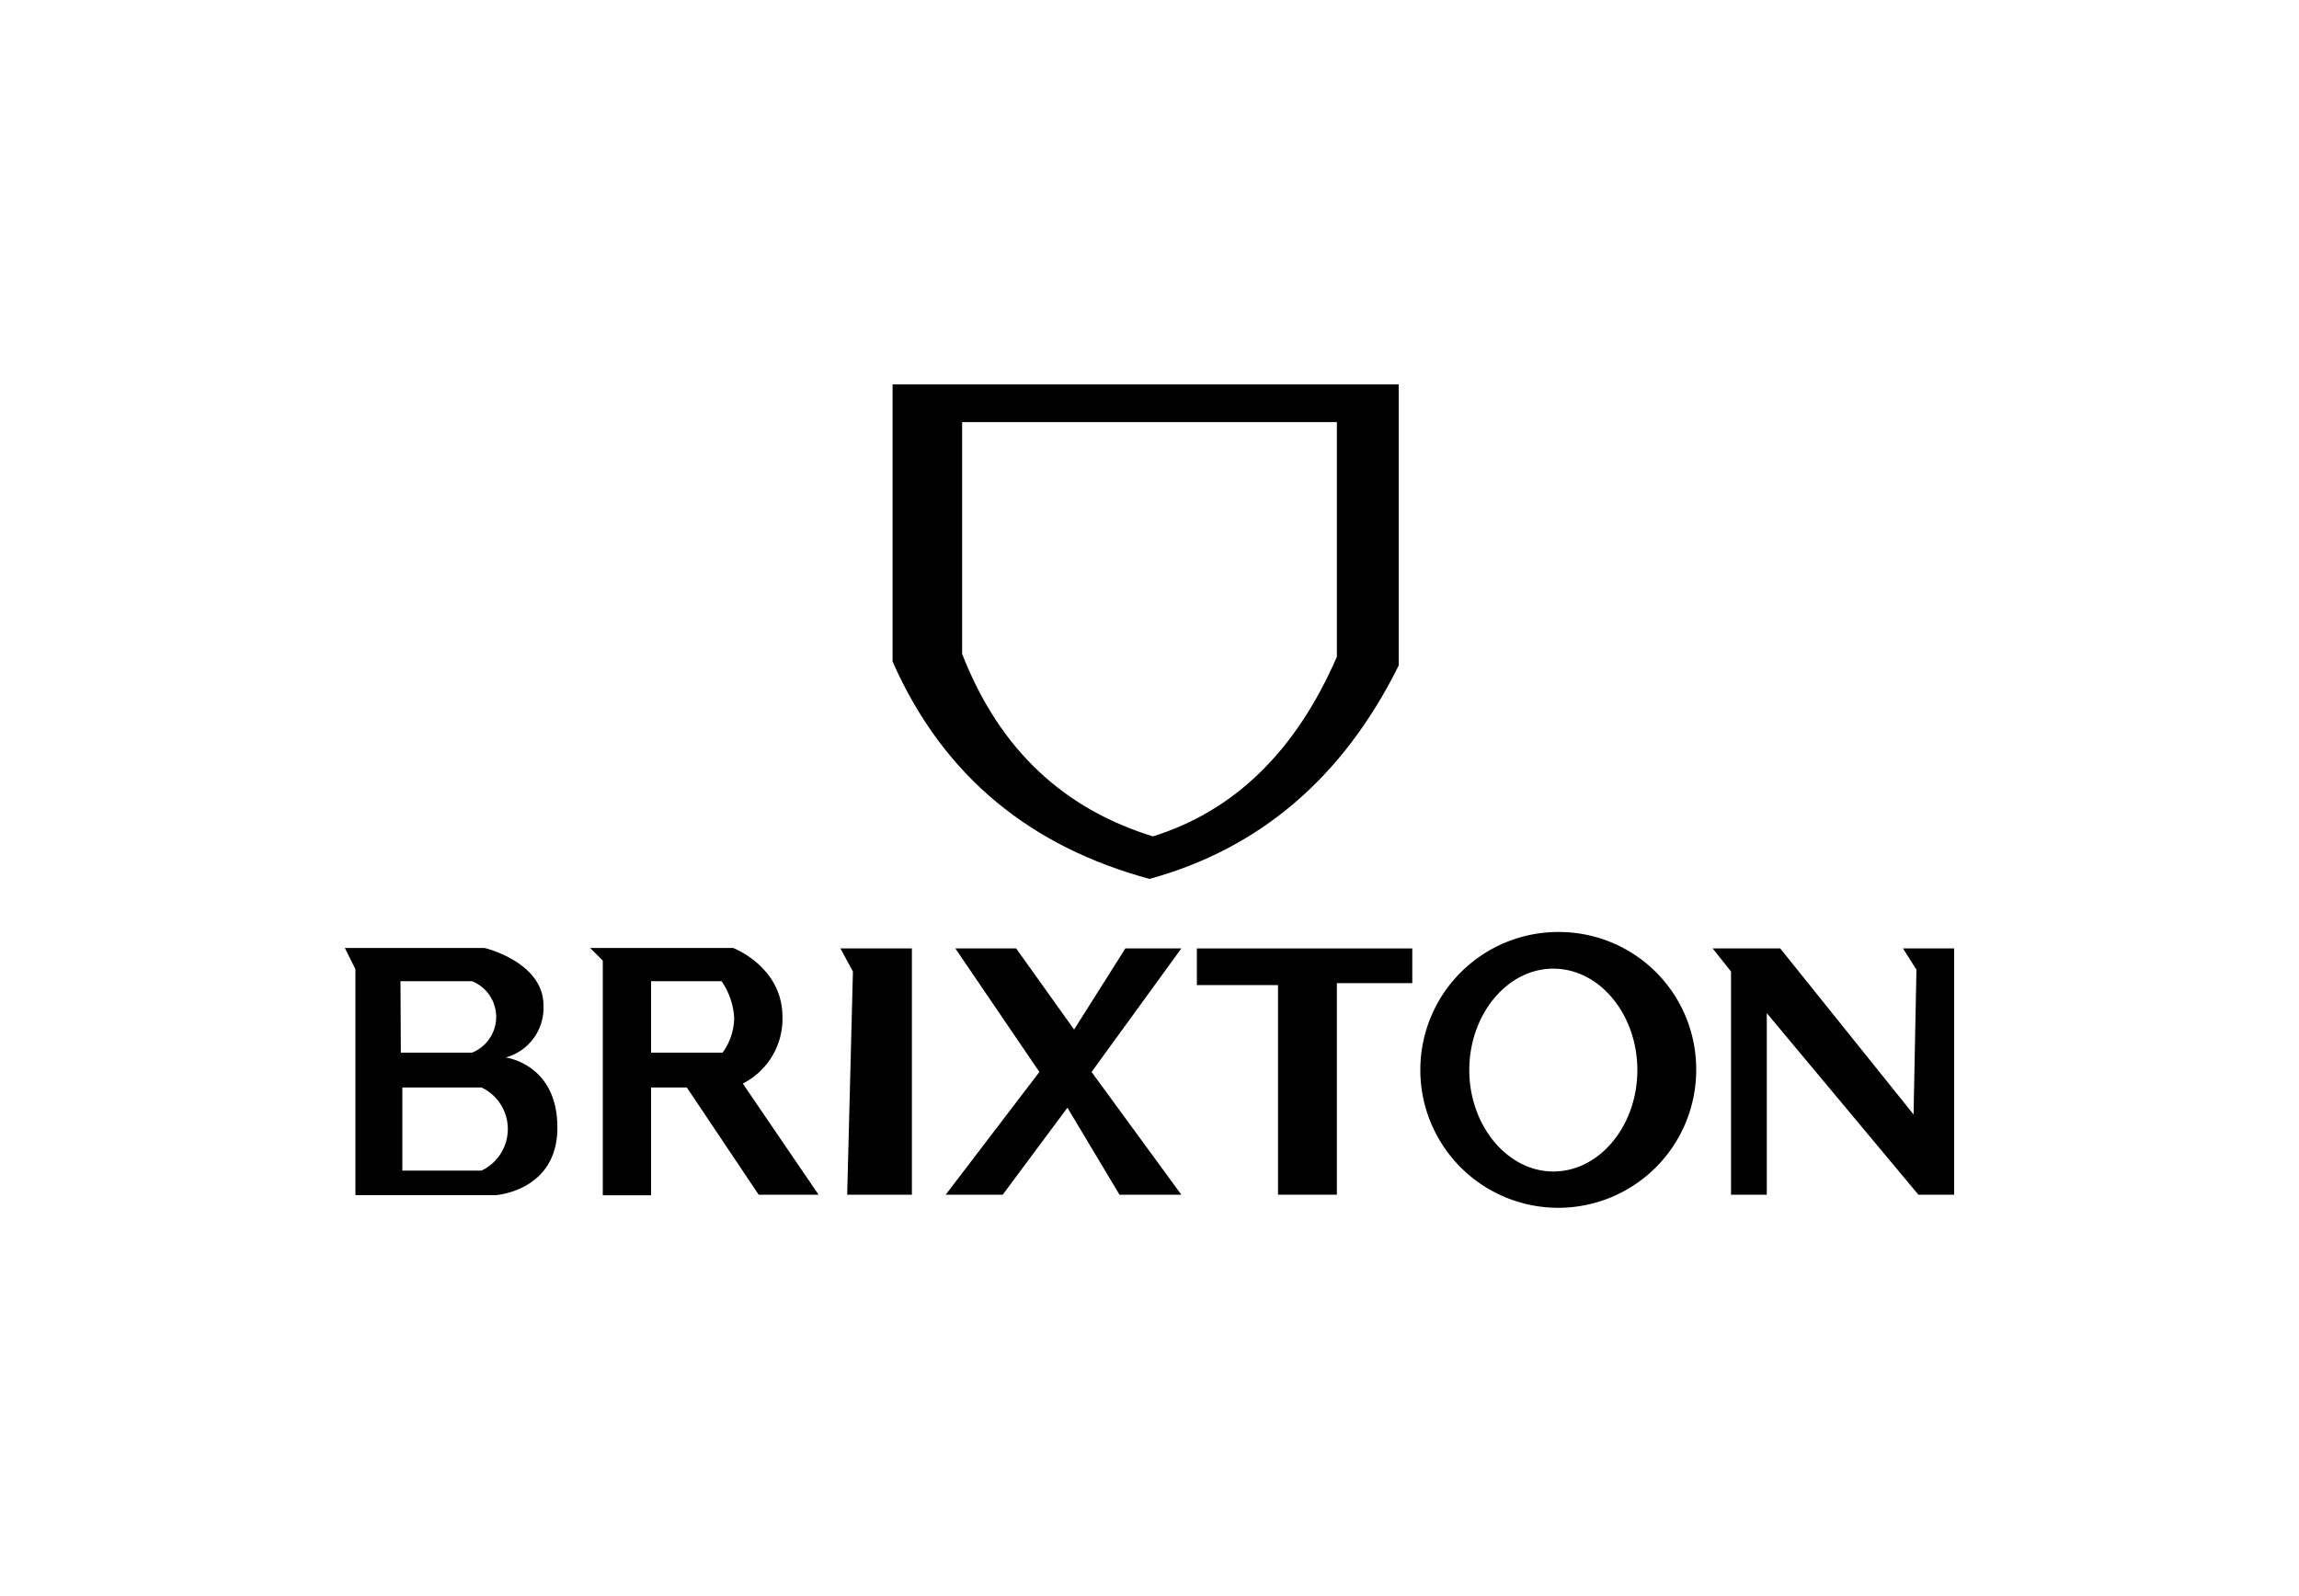
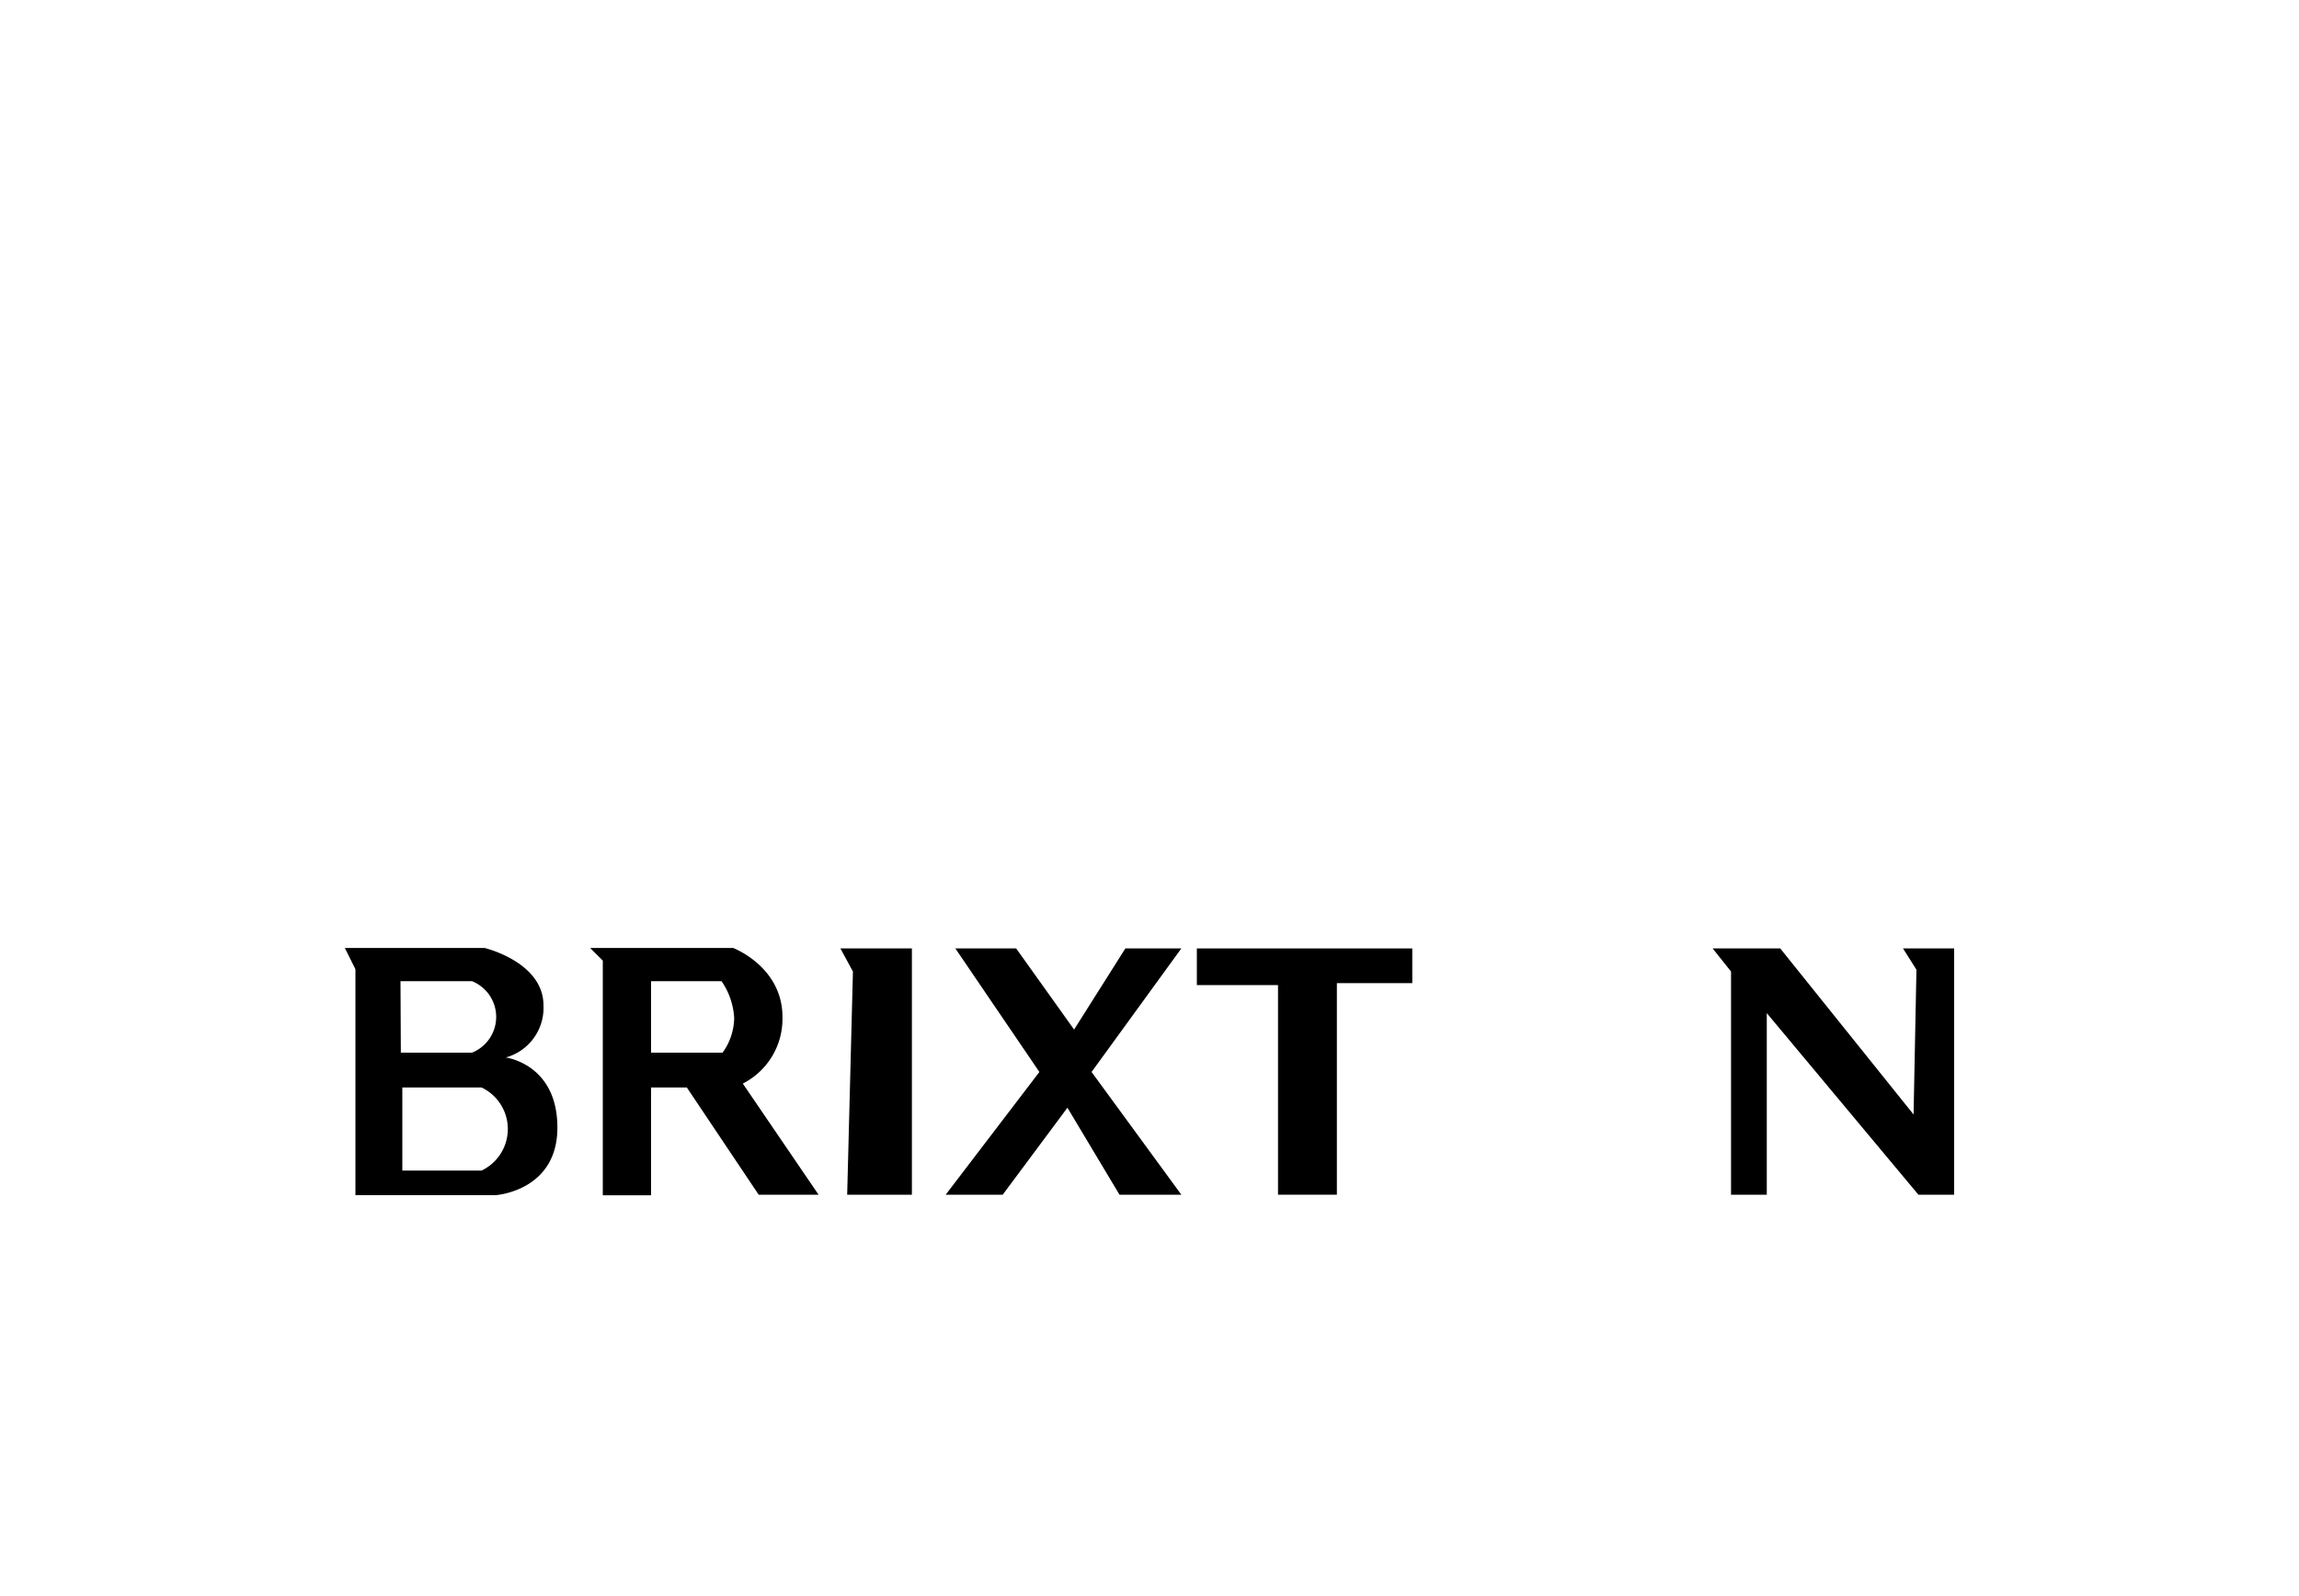
<svg xmlns="http://www.w3.org/2000/svg" id="Layer_1" data-name="Layer 1" viewBox="0 0 200 138.9">
  <defs>
    <style>.cls-1{fill:#fff;}</style>
  </defs>
  <title>brixton_logo_BW_2024</title>
  <g id="Layer_4" data-name="Layer 4">
    <rect class="cls-1" width="200" height="138.9" />
  </g>
  <g id="Layer_8" data-name="Layer 8">
-     <path d="M77.65,33.65V57.77C82.1,67.85,89.75,73.9,100,76.68c9.5-2.61,16.81-8.74,21.68-18.57V33.65Zm38.65,23.7c-3.61,8.32-9,13.44-16,15.63C92.69,70.63,87,65.58,83.7,57.1V36.93h32.6V57.35Z" transform="translate(0 -0.2)" />
    <polygon points="73.11 82.53 74.2 84.54 73.7 103.96 79.33 103.96 79.33 82.53 73.11 82.53" />
    <polygon points="104.12 82.53 104.12 85.72 111.18 85.72 111.18 103.96 116.3 103.96 116.3 85.55 122.86 85.55 122.86 82.53 104.12 82.53" />
    <polygon points="148.99 82.53 150.59 84.54 150.59 103.96 153.7 103.96 153.7 88.16 166.89 103.96 170 103.96 170 82.53 165.55 82.53 166.72 84.38 166.47 96.98 154.87 82.53 148.99 82.53" />
    <polygon points="83.11 82.53 90.42 93.28 82.27 103.96 87.23 103.96 92.86 96.39 97.39 103.96 102.77 103.96 94.96 93.28 102.77 82.53 97.9 82.53 93.44 89.59 88.4 82.53 83.11 82.53" />
    <path d="M64.62,94.49a6.32,6.32,0,0,0,3.45-5.8c0-4.37-4.29-6-4.29-6H51.34l1.1,1.1v20.42h4.2V94.83h3.11L66,104.16h5.21ZM62.86,91.8H56.64V85.58h6.13a6.25,6.25,0,0,1,1.1,3.2A5.26,5.26,0,0,1,62.86,91.8Z" transform="translate(0 -0.2)" />
    <path d="M44,92.22a4.48,4.48,0,0,0,3.28-4.53c0-3.79-5.13-5-5.13-5H30l.92,1.85v19.66H43.11s5.38-.34,5.38-5.88S44,92.22,44,92.22Zm-9.16-6.64h6.22a3.35,3.35,0,0,1,0,6.22H34.87Zm7.06,16.48H35V94.83h6.89a4,4,0,0,1,0,7.23Z" transform="translate(0 -0.2)" />
-     <path d="M135.63,81.3a12,12,0,1,0,11.93,12A11.94,11.94,0,0,0,135.63,81.3Zm-.5,20.84c-4,0-7.31-4-7.31-8.82s3.27-8.83,7.31-8.83,7.31,4,7.31,8.83S139.16,102.14,135.13,102.14Z" transform="translate(0 -0.2)" />
  </g>
</svg>